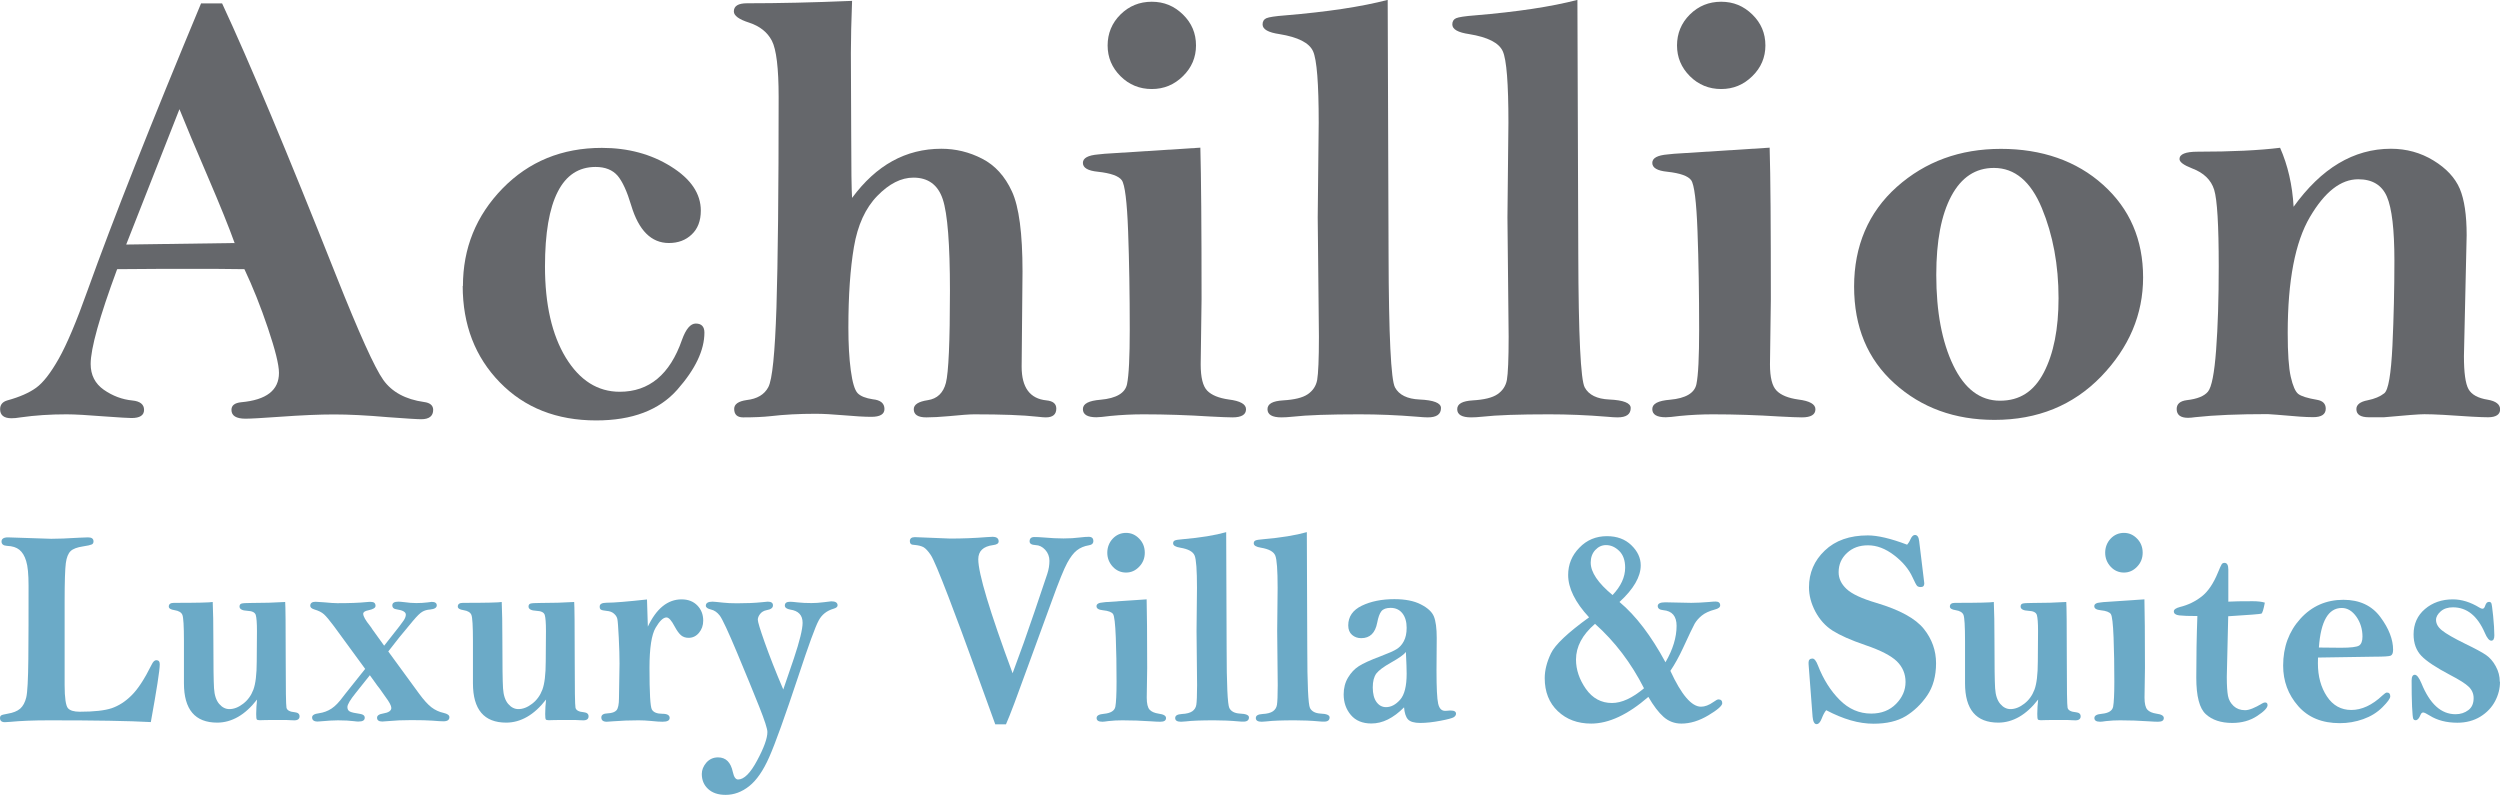
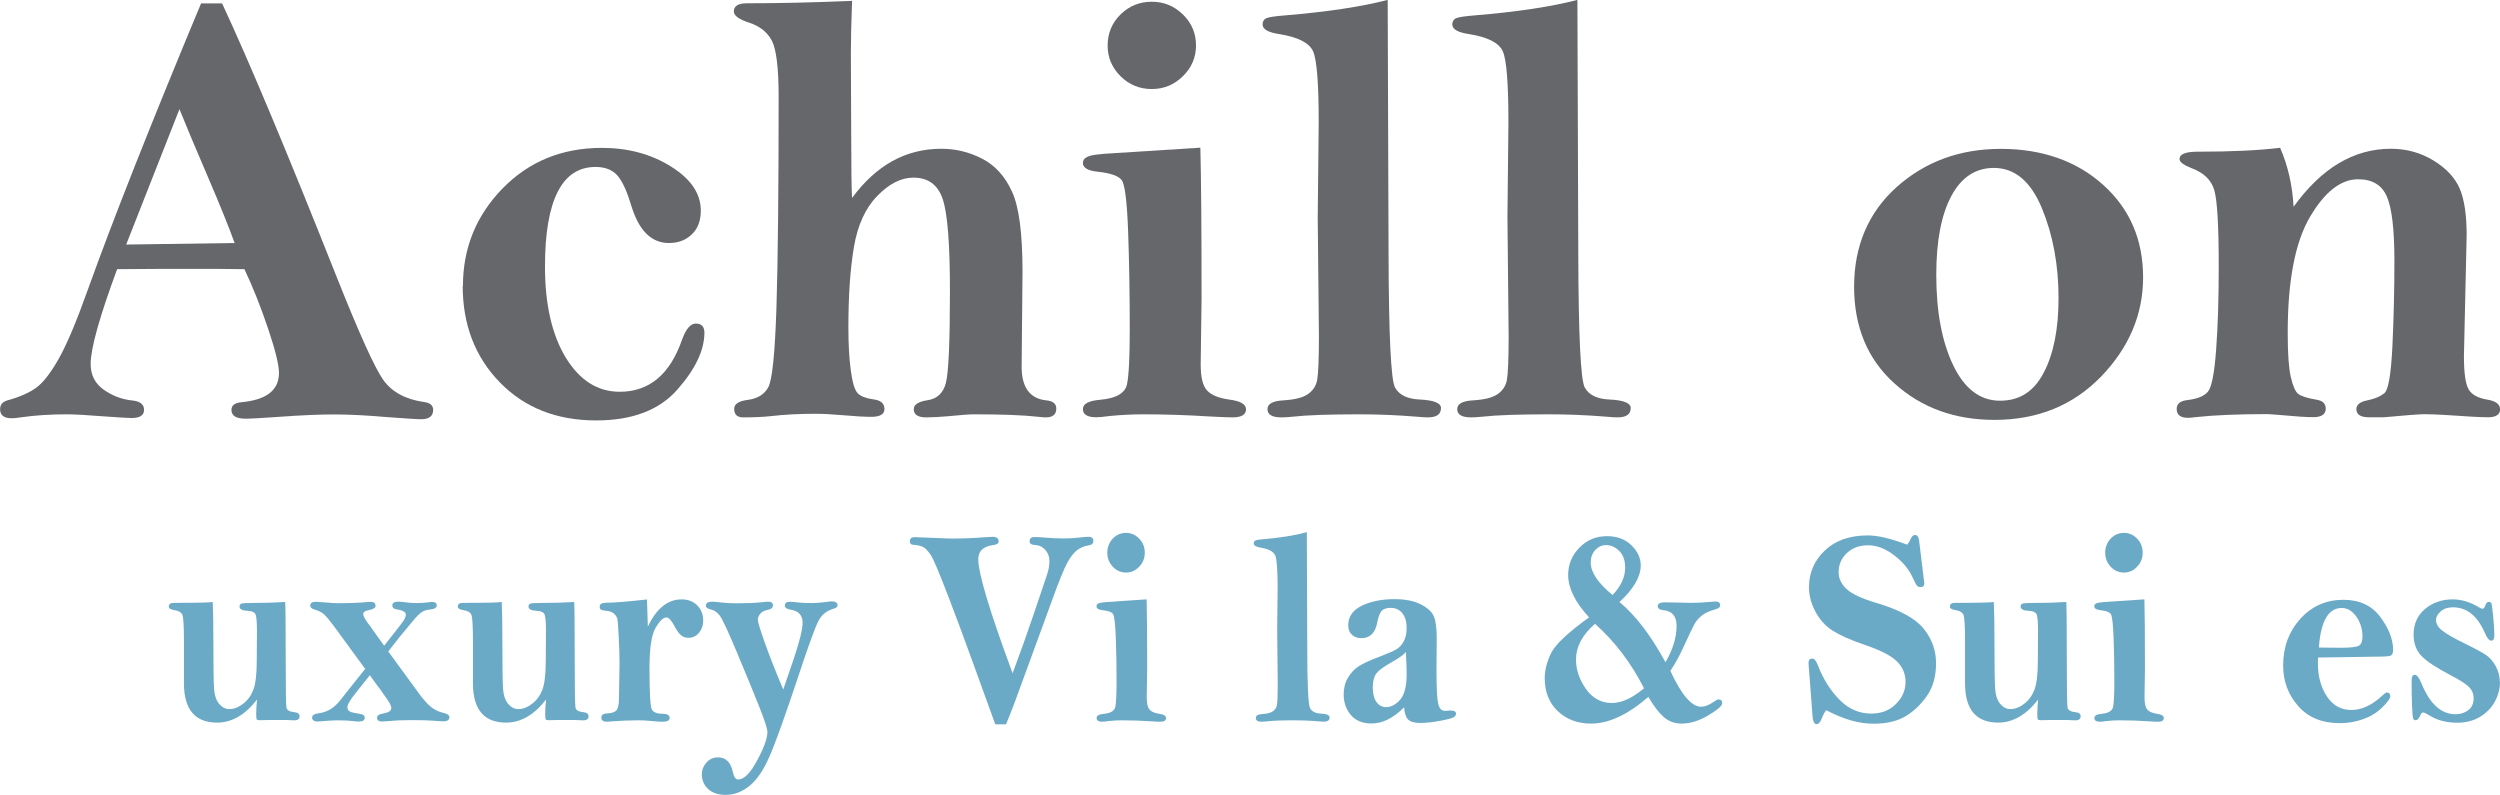
<svg xmlns="http://www.w3.org/2000/svg" id="a" viewBox="0 0 229.41 72.95">
  <path d="M18.46.31h1.92c2.47,5.3,5.97,13.65,10.49,25.04,2.08,5.23,3.51,8.4,4.3,9.51.79,1.11,2.04,1.79,3.74,2.03.56.07.84.32.84.72,0,.57-.37.86-1.1.86-.39,0-1.42-.07-3.07-.19-1.95-.17-3.59-.25-4.92-.25s-2.98.07-5.06.22c-1.56.11-2.58.17-3.07.17-.86,0-1.29-.27-1.29-.81,0-.41.3-.64.9-.7,2.31-.21,3.46-1.1,3.46-2.69,0-.75-.34-2.11-1.01-4.1s-1.39-3.79-2.16-5.42c-1.22-.02-2.17-.03-2.85-.03-3.78,0-6.72,0-8.83.03-1.62,4.38-2.43,7.28-2.43,8.7,0,1.01.4,1.8,1.21,2.37.81.56,1.68.89,2.62.98.71.07,1.07.36,1.07.86s-.38.75-1.15.75c-.3,0-1.09-.05-2.36-.14-1.65-.13-2.85-.2-3.6-.2-1.48,0-2.89.09-4.22.28-.34.06-.62.08-.84.08-.69,0-1.04-.28-1.04-.83,0-.41.22-.68.67-.81,1.13-.31,2.01-.7,2.64-1.16.64-.46,1.33-1.35,2.07-2.66s1.63-3.41,2.66-6.31c2.33-6.49,5.8-15.26,10.41-26.32ZM16.47,10.01l-4.89,12.43,9.95-.14c-.52-1.45-1.33-3.45-2.42-5.99-1.18-2.74-2.06-4.84-2.65-6.31Z" fill="#65676b" />
  <path d="M42.48,26.26c0-3.49,1.21-6.47,3.63-8.96,2.42-2.48,5.46-3.73,9.12-3.73,2.4,0,4.52.57,6.34,1.71,1.83,1.14,2.74,2.49,2.74,4.05,0,.93-.28,1.66-.83,2.18-.55.53-1.25.79-2.1.79-1.61,0-2.77-1.15-3.46-3.46-.38-1.27-.79-2.17-1.24-2.71-.47-.54-1.14-.81-2.03-.81-1.54,0-2.7.76-3.47,2.28-.78,1.52-1.17,3.81-1.17,6.85,0,3.49.64,6.28,1.91,8.37,1.28,2.09,2.93,3.13,4.95,3.13,2.7,0,4.61-1.59,5.71-4.76.36-1,.78-1.5,1.27-1.5.52,0,.79.28.79.83,0,1.61-.83,3.36-2.49,5.24-1.66,1.88-4.14,2.82-7.44,2.82-3.62,0-6.57-1.16-8.84-3.49-2.27-2.33-3.41-5.28-3.41-8.86Z" fill="#65676b" />
  <path d="M78.19.08c-.07,1.85-.11,3.45-.11,4.78l.03,7.43c0,3.19.03,5.15.08,5.87,1.11-1.5,2.34-2.63,3.7-3.38,1.36-.75,2.86-1.13,4.49-1.13,1.31,0,2.56.3,3.74.91,1.18.6,2.1,1.61,2.74,3.01.65,1.4.97,3.85.97,7.34l-.08,8.74c0,1.91.76,2.94,2.28,3.09.6.06.9.31.9.75,0,.54-.32.81-.96.81-.17,0-.42-.02-.76-.06-1.33-.15-3.27-.22-5.82-.22-.43,0-1.21.06-2.34.17-.79.07-1.47.11-2.05.11-.77,0-1.15-.25-1.15-.75,0-.43.43-.7,1.29-.83.86-.13,1.42-.66,1.66-1.59.24-.93.37-3.74.37-8.44,0-4.29-.22-7.09-.66-8.41-.44-1.32-1.34-1.98-2.69-1.98-1.13,0-2.23.56-3.32,1.68-1.09,1.12-1.8,2.68-2.14,4.68-.34,2-.51,4.46-.51,7.39,0,1.5.07,2.81.22,3.93.15,1.12.36,1.82.63,2.1.27.28.74.46,1.39.56.71.07,1.07.37,1.07.89,0,.48-.4.72-1.21.72-.6,0-1.47-.05-2.62-.15-.94-.08-1.77-.13-2.5-.13-1.48,0-2.86.07-4.14.22-.64.07-1.47.11-2.5.11-.54,0-.82-.26-.82-.78,0-.43.38-.7,1.15-.81.96-.11,1.62-.5,1.98-1.18.37-.68.61-3.12.75-7.33.13-4.21.2-10.64.2-19.3,0-2.65-.21-4.37-.62-5.16-.41-.79-1.11-1.34-2.08-1.66-.94-.3-1.41-.64-1.41-1.03,0-.5.4-.75,1.21-.75,2.87,0,6.08-.07,9.62-.22Z" fill="#65676b" />
  <path d="M110.15,13.57c.07,2.6.11,7.22.11,13.88l-.08,5.98c0,1.21.2,2.01.6,2.42s1.06.68,1.98.81c1.05.13,1.58.43,1.58.89,0,.5-.41.75-1.24.75-.39,0-1.08-.03-2.05-.08-2.06-.13-4.11-.2-6.13-.2-.99,0-2.01.05-3.04.15-.62.08-1.04.12-1.27.12-.83,0-1.24-.25-1.24-.75s.54-.77,1.63-.86c1.44-.13,2.25-.61,2.42-1.43.17-.82.25-2.5.25-5.02,0-3.26-.05-6.26-.15-9-.1-2.74-.3-4.3-.58-4.69-.28-.39-1.01-.65-2.19-.78-.92-.09-1.38-.36-1.38-.81s.47-.7,1.41-.78l.59-.06,8.78-.56ZM109.75,4.17c0,1.09-.4,2.04-1.2,2.82-.8.79-1.75,1.18-2.86,1.18s-2.08-.39-2.87-1.18c-.79-.79-1.18-1.73-1.18-2.82s.39-2.06,1.18-2.84c.79-.78,1.74-1.17,2.87-1.17s2.06.39,2.86,1.17c.8.78,1.2,1.72,1.2,2.84Z" fill="#65676b" />
  <path d="M127.34,0l.08,23.34c.02,7.46.22,11.53.59,12.21.37.69,1.13,1.06,2.25,1.11,1.31.06,1.97.32,1.97.78,0,.58-.4.86-1.21.86-.22,0-.55-.02-.98-.06-1.82-.15-3.58-.22-5.29-.22-2.78,0-4.83.07-6.16.22-.38.04-.71.06-1.01.06-.84,0-1.27-.25-1.27-.75s.48-.75,1.43-.81c1.03-.06,1.79-.24,2.26-.56s.77-.76.87-1.32c.1-.57.16-1.89.16-3.97l-.11-10.94.09-8.69c0-3.6-.17-5.79-.52-6.56-.35-.77-1.37-1.29-3.08-1.57-1.03-.15-1.55-.44-1.55-.89,0-.28.12-.47.35-.57.23-.1.81-.19,1.73-.26,3.84-.32,6.98-.79,9.4-1.42Z" fill="#65676b" />
  <path d="M144.75,0l.08,23.34c.02,7.46.22,11.53.59,12.21.37.69,1.13,1.06,2.25,1.11,1.31.06,1.97.32,1.97.78,0,.58-.4.86-1.21.86-.22,0-.55-.02-.98-.06-1.82-.15-3.58-.22-5.29-.22-2.78,0-4.83.07-6.16.22-.38.04-.71.06-1.01.06-.84,0-1.27-.25-1.27-.75s.48-.75,1.43-.81c1.03-.06,1.79-.24,2.26-.56s.77-.76.87-1.32c.1-.57.16-1.89.16-3.97l-.11-10.94.09-8.69c0-3.6-.17-5.79-.52-6.56-.35-.77-1.37-1.29-3.08-1.57-1.03-.15-1.55-.44-1.55-.89,0-.28.12-.47.35-.57s.81-.19,1.73-.26c3.84-.32,6.98-.79,9.4-1.42Z" fill="#65676b" />
-   <path d="M162.39,13.57c.08,2.6.11,7.22.11,13.88l-.08,5.98c0,1.21.2,2.01.61,2.42.4.41,1.06.68,1.98.81,1.05.13,1.58.43,1.58.89,0,.5-.41.75-1.24.75-.39,0-1.08-.03-2.05-.08-2.06-.13-4.11-.2-6.13-.2-1,0-2.01.05-3.04.15-.62.08-1.04.12-1.27.12-.83,0-1.24-.25-1.24-.75s.54-.77,1.63-.86c1.44-.13,2.25-.61,2.42-1.43.17-.82.25-2.5.25-5.02,0-3.26-.05-6.26-.15-9-.1-2.74-.3-4.3-.58-4.69s-1.01-.65-2.19-.78c-.92-.09-1.38-.36-1.38-.81s.47-.7,1.41-.78l.59-.06,8.78-.56ZM162,4.17c0,1.09-.4,2.04-1.2,2.82-.8.79-1.75,1.18-2.86,1.18s-2.08-.39-2.87-1.18-1.18-1.73-1.18-2.82.39-2.06,1.18-2.84,1.74-1.17,2.87-1.17,2.06.39,2.86,1.17c.8.78,1.2,1.72,1.2,2.84Z" fill="#65676b" />
  <path d="M196.66,25.45c0,3.41-1.29,6.44-3.85,9.1-2.57,2.65-5.83,3.98-9.79,3.98-3.64,0-6.7-1.11-9.17-3.34-2.48-2.23-3.71-5.19-3.71-8.9s1.31-6.81,3.92-9.14c2.62-2.33,5.8-3.49,9.55-3.49s6.94,1.1,9.38,3.3c2.45,2.2,3.67,5.03,3.67,8.5ZM188.9,27.36c0-3.04-.51-5.8-1.53-8.26-1.02-2.46-2.49-3.69-4.4-3.69-1.69,0-2.99.86-3.91,2.58s-1.38,4.13-1.38,7.23c0,3.38.52,6.15,1.56,8.31,1.04,2.16,2.47,3.24,4.29,3.24s3.12-.86,4.02-2.59,1.35-4,1.35-6.82Z" fill="#65676b" />
  <path d="M210.45,19c1.28-1.78,2.66-3.12,4.15-4.01,1.49-.89,3.09-1.34,4.8-1.34,1.43,0,2.73.36,3.91,1.08s1.98,1.59,2.41,2.59c.42,1,.63,2.42.63,4.26l-.25,11.1c0,1.52.14,2.53.42,3.03.28.5.87.83,1.77.97.75.13,1.13.43,1.13.89s-.37.72-1.1.72c-.62,0-1.98-.07-4.08-.22-.73-.04-1.32-.06-1.77-.06s-1.67.09-3.71.28h-1.38c-.77,0-1.15-.25-1.15-.75,0-.41.35-.68,1.04-.81.64-.13,1.14-.34,1.52-.64.38-.3.62-1.75.75-4.37.12-2.62.18-5.22.18-7.8,0-2.86-.23-4.82-.69-5.88-.46-1.06-1.34-1.59-2.63-1.59-1.6,0-3.07,1.15-4.43,3.46s-2.04,5.86-2.04,10.64c0,1.85.09,3.2.28,4.03.19.83.42,1.36.69,1.57.27.21.85.39,1.73.54.52.09.79.36.79.81,0,.52-.39.78-1.15.78-.38,0-.79-.02-1.24-.05-1.8-.15-2.78-.23-2.93-.23-2.7,0-4.91.09-6.64.28-.28.04-.51.06-.68.06-.69,0-1.04-.27-1.04-.81,0-.46.31-.73.93-.81.96-.11,1.6-.37,1.94-.78.34-.41.59-1.68.75-3.83s.24-4.7.24-7.67c0-3.79-.14-6.13-.42-7.03s-.96-1.56-2.03-1.96c-.77-.3-1.15-.58-1.15-.86,0-.44.55-.67,1.66-.67,3.11,0,5.64-.12,7.57-.36.71,1.61,1.13,3.42,1.24,5.42Z" fill="#65676b" />
-   <path d="M13.82,66.26c-1.99-.11-5.09-.16-9.3-.16-1.47,0-2.66.05-3.58.14-.22.02-.39.03-.49.03-.3,0-.45-.13-.45-.38,0-.12.04-.2.12-.25s.28-.09.59-.15c.49-.08.87-.23,1.14-.46.26-.23.45-.58.56-1.04.11-.46.17-1.63.19-3.52.02-1.89.02-4.13.02-6.73,0-1.04-.07-1.79-.22-2.26-.14-.47-.35-.81-.62-1.03-.27-.22-.64-.34-1.13-.36-.34-.02-.51-.15-.51-.4s.2-.38.59-.38l3.97.13c.61,0,1.47-.03,2.57-.1.4-.02.67-.03.81-.03.33,0,.5.12.5.37,0,.13-.05.23-.16.28-.11.05-.38.12-.81.18-.53.08-.91.22-1.13.43-.22.21-.37.58-.44,1.1s-.11,1.7-.11,3.52v7.68c0,1.18.11,1.88.3,2.11.19.22.55.33,1.09.33,1.31,0,2.28-.11,2.92-.32.64-.22,1.25-.6,1.82-1.17.58-.56,1.2-1.51,1.86-2.84.13-.27.27-.4.42-.4.21,0,.32.12.32.37,0,.55-.28,2.32-.82,5.31Z" fill="#6baac7" />
  <path d="M19.52,55.24c.04.87.06,2.05.06,3.55,0,2.27.02,3.73.06,4.37.04.64.2,1.11.47,1.43.27.32.59.48.94.48.41,0,.83-.16,1.26-.49.43-.33.74-.76.94-1.29.2-.53.31-1.4.31-2.6l.02-2.79c0-.74-.04-1.23-.11-1.47-.08-.24-.33-.36-.77-.38-.48-.02-.72-.16-.72-.39,0-.14.06-.23.17-.27s.42-.06.92-.06c1.11,0,2.14-.03,3.1-.09.03.33.05,2.13.05,5.4,0,2.63.02,4.06.07,4.3s.31.38.78.42c.28.03.42.16.42.37,0,.24-.16.37-.48.37-.06,0-.16,0-.3-.01-.22-.02-.49-.02-.79-.02-1.06,0-1.65,0-1.76.01-.13,0-.23.01-.32.01-.15,0-.25-.03-.28-.08s-.05-.22-.05-.49c0-.44.03-.88.08-1.33-.55.71-1.13,1.24-1.74,1.59-.61.35-1.25.53-1.92.53-2.03,0-3.05-1.2-3.05-3.61v-3.9c0-1.35-.05-2.14-.14-2.37-.09-.23-.33-.38-.72-.44-.35-.05-.53-.16-.53-.33,0-.23.16-.34.47-.34,2.14,0,3.32-.03,3.56-.08Z" fill="#6baac7" />
  <path d="M35.26,59.24l.59-.75c.69-.86,1.09-1.39,1.21-1.58.12-.19.18-.36.18-.51,0-.24-.28-.4-.82-.48-.28-.03-.42-.16-.42-.37,0-.23.19-.34.57-.34.11,0,.3.02.57.05.34.05.7.08,1.06.08s.71-.02,1.03-.06c.21-.03.34-.05.39-.05.3,0,.46.11.46.32s-.2.34-.6.38c-.29.02-.53.09-.73.21-.2.11-.48.39-.86.84l-1.25,1.51-1.01,1.29,2.82,3.86c.44.6.82,1.02,1.15,1.27s.7.42,1.11.51c.35.08.53.21.53.39,0,.25-.18.38-.55.38-.19,0-.53-.02-1-.06-.44-.03-1.08-.05-1.94-.05-.8,0-1.5.03-2.12.09-.26.02-.44.04-.55.04-.32,0-.48-.12-.48-.35,0-.2.19-.33.57-.39.49-.08.74-.25.74-.51,0-.19-.17-.52-.52-.99-.3-.41-.49-.68-.55-.78-.07-.08-.13-.17-.21-.27l-.69-.96-1.29,1.62c-.51.63-.77,1.07-.77,1.3,0,.19.07.33.22.41.15.08.46.15.95.22.28.04.42.16.42.35,0,.24-.19.35-.56.35-.1,0-.23,0-.4-.03-.4-.05-.9-.08-1.49-.08-.38,0-.95.03-1.71.1-.07,0-.13.01-.17.01-.33,0-.5-.13-.5-.38,0-.2.21-.33.63-.38.42-.06.8-.2,1.14-.42.34-.22.7-.59,1.08-1.11.05-.07.11-.15.17-.22l1.85-2.32-2.86-3.91c-.41-.55-.71-.91-.92-1.1s-.5-.33-.87-.44c-.26-.08-.39-.19-.39-.34,0-.24.16-.37.48-.37.12,0,.38.02.79.05.52.05.92.08,1.21.08,1.12,0,2.01-.03,2.67-.1.17-.02.3-.02.41-.02.29,0,.43.12.43.37,0,.18-.22.31-.65.4-.32.06-.48.17-.48.32,0,.23.21.6.62,1.11.09.11.16.22.22.32l1.08,1.5Z" fill="#6baac7" />
  <path d="M46.04,55.24c.04.87.06,2.05.06,3.55,0,2.27.02,3.73.06,4.37.04.64.2,1.11.47,1.43.27.32.59.48.94.48.41,0,.83-.16,1.26-.49.43-.33.74-.76.94-1.29.2-.53.31-1.4.31-2.6l.02-2.79c0-.74-.04-1.23-.11-1.47-.08-.24-.33-.36-.77-.38-.48-.02-.72-.16-.72-.39,0-.14.06-.23.17-.27s.42-.06.92-.06c1.11,0,2.14-.03,3.1-.09.03.33.05,2.13.05,5.4,0,2.63.02,4.06.07,4.3s.31.38.78.42c.28.03.42.16.42.37,0,.24-.16.37-.48.37-.06,0-.16,0-.3-.01-.22-.02-.49-.02-.79-.02-1.06,0-1.65,0-1.76.01-.13,0-.23.01-.32.01-.15,0-.25-.03-.28-.08s-.05-.22-.05-.49c0-.44.03-.88.08-1.33-.55.71-1.13,1.24-1.74,1.59-.61.35-1.25.53-1.92.53-2.03,0-3.05-1.2-3.05-3.61v-3.9c0-1.35-.05-2.14-.14-2.37-.09-.23-.33-.38-.72-.44-.35-.05-.53-.16-.53-.33,0-.23.16-.34.47-.34,2.14,0,3.32-.03,3.56-.08Z" fill="#6baac7" />
  <path d="M59.43,57.54c.4-.85.86-1.49,1.38-1.91s1.1-.63,1.73-.63c.61,0,1.09.19,1.45.56.36.37.54.83.54,1.39,0,.44-.13.81-.39,1.12-.26.31-.58.46-.95.46-.28,0-.51-.08-.69-.23-.18-.15-.38-.42-.59-.81-.29-.56-.54-.83-.75-.83-.3,0-.63.32-1,.95-.37.63-.56,1.86-.56,3.67,0,2.3.07,3.57.22,3.83.15.26.47.39.97.39.44,0,.66.13.66.38,0,.24-.22.35-.65.35-.24,0-.59-.02-1.04-.07-.41-.04-.8-.06-1.17-.06-.79,0-1.57.03-2.34.09-.33.03-.52.04-.57.04-.33,0-.5-.13-.5-.4,0-.23.2-.36.59-.37.38-.02.65-.11.8-.28.15-.17.23-.55.23-1.13l.05-3.16c0-.64-.02-1.43-.07-2.39s-.09-1.52-.13-1.7-.14-.34-.31-.49c-.16-.14-.38-.23-.66-.25-.29-.03-.47-.07-.54-.12-.08-.05-.11-.14-.11-.28,0-.23.2-.34.6-.35.73,0,1.98-.11,3.74-.3l.08,2.54Z" fill="#6baac7" />
  <path d="M71.87,63.29l.98-2.87c.53-1.59.8-2.68.8-3.27,0-.7-.38-1.1-1.13-1.21-.33-.06-.5-.18-.5-.37,0-.24.16-.35.49-.35.13,0,.36.02.7.06.35.04.77.06,1.25.06.32,0,.71-.02,1.16-.08.38-.05.6-.08.66-.08.38,0,.58.12.58.37,0,.14-.13.24-.37.31-.62.18-1.08.54-1.37,1.09-.3.55-.92,2.25-1.86,5.1-1.23,3.7-2.12,6.18-2.67,7.42-.55,1.25-1.17,2.14-1.84,2.67s-1.39.8-2.16.8c-.69,0-1.22-.18-1.61-.54-.39-.36-.58-.82-.58-1.38,0-.36.14-.71.41-1.03.28-.32.64-.49,1.08-.49.72,0,1.17.45,1.36,1.35.1.46.26.68.48.68.54,0,1.13-.58,1.75-1.75.63-1.17.94-2.04.94-2.61,0-.29-.25-1.06-.75-2.32-.5-1.26-1.17-2.89-2.01-4.9-.84-2.01-1.38-3.16-1.61-3.46s-.5-.49-.81-.56c-.31-.07-.47-.19-.47-.35,0-.24.2-.37.61-.37.1,0,.42.03.97.09.33.04.77.06,1.29.06.87,0,1.63-.03,2.29-.1l.52-.05c.32,0,.48.11.48.34s-.19.37-.58.44c-.26.05-.46.17-.6.35-.14.18-.21.36-.21.53,0,.19.21.89.64,2.1s.99,2.65,1.7,4.31Z" fill="#6baac7" />
  <path d="M92.28,66.47h-.95l-2.2-6.07c-.55-1.53-1.25-3.41-2.09-5.62-.85-2.21-1.39-3.5-1.63-3.85-.24-.36-.46-.59-.65-.71-.2-.11-.49-.19-.89-.22-.26,0-.38-.12-.38-.34,0-.24.15-.37.46-.37l3.23.13c1.12,0,2.24-.04,3.34-.13.3-.02.49-.03.55-.03.38,0,.57.14.57.42,0,.19-.17.3-.51.34-.91.12-1.36.55-1.36,1.3,0,1.3,1.05,4.79,3.15,10.46.7-1.86,1.37-3.74,2.01-5.64l1.17-3.47c.14-.42.2-.83.2-1.21s-.13-.73-.39-1.01c-.26-.28-.55-.42-.88-.43-.37-.02-.55-.13-.55-.34,0-.27.15-.4.44-.4.22,0,.5.01.84.04.68.06,1.29.09,1.83.09s1.07-.03,1.51-.09c.33-.04.6-.06.81-.06.28,0,.42.13.42.39,0,.22-.14.35-.42.39-.42.07-.78.22-1.09.46s-.6.63-.89,1.16c-.29.53-.78,1.73-1.45,3.59l-2.12,5.8c-1.02,2.83-1.7,4.64-2.05,5.42Z" fill="#6baac7" />
  <path d="M105.22,54.99c.03,1.18.05,3.28.05,6.31l-.04,2.72c0,.55.09.91.26,1.1.17.19.45.31.84.37.45.06.67.19.67.4,0,.23-.17.34-.53.34-.17,0-.46-.01-.87-.04-.88-.06-1.75-.09-2.61-.09-.42,0-.85.02-1.29.07-.26.04-.44.06-.54.06-.35,0-.53-.11-.53-.34s.23-.35.69-.39c.61-.06.96-.28,1.03-.65.07-.37.11-1.14.11-2.28,0-1.48-.02-2.85-.07-4.09s-.13-1.95-.25-2.13c-.12-.18-.43-.3-.93-.35-.39-.04-.59-.16-.59-.37s.2-.32.6-.35l.25-.03,3.73-.25ZM105.05,50.72c0,.5-.17.93-.51,1.28-.34.36-.74.54-1.21.54s-.89-.18-1.22-.54c-.33-.36-.5-.79-.5-1.28s.17-.94.5-1.29c.33-.35.74-.53,1.22-.53s.87.18,1.21.53c.34.35.51.78.51,1.29Z" fill="#6baac7" />
-   <path d="M112.52,48.82l.04,10.6c0,3.39.09,5.24.25,5.55.16.31.48.48.96.51.56.02.84.14.84.35,0,.26-.17.39-.51.39-.1,0-.24,0-.42-.02-.77-.07-1.52-.1-2.25-.1-1.18,0-2.05.03-2.62.1-.16.02-.3.03-.43.03-.36,0-.54-.11-.54-.34s.2-.34.61-.37c.44-.02.76-.11.96-.25.2-.14.33-.34.37-.6.04-.26.07-.86.07-1.8l-.05-4.97.04-3.95c0-1.64-.07-2.63-.22-2.98-.15-.35-.58-.59-1.31-.71-.44-.07-.66-.2-.66-.4,0-.13.05-.21.15-.26.1-.05.34-.09.74-.12,1.63-.14,2.97-.36,3.99-.65Z" fill="#6baac7" />
  <path d="M119.92,48.82l.04,10.6c0,3.39.09,5.24.25,5.55.16.31.48.48.96.51.56.02.84.14.84.35,0,.26-.17.39-.51.39-.1,0-.24,0-.42-.02-.77-.07-1.52-.1-2.25-.1-1.18,0-2.05.03-2.62.1-.16.02-.3.03-.43.03-.36,0-.54-.11-.54-.34s.2-.34.61-.37c.44-.02.76-.11.96-.25.2-.14.33-.34.37-.6.04-.26.07-.86.07-1.8l-.05-4.97.04-3.95c0-1.64-.07-2.63-.22-2.98-.15-.35-.58-.59-1.31-.71-.44-.07-.66-.2-.66-.4,0-.13.05-.21.15-.26.1-.05.34-.09.73-.12,1.63-.14,2.97-.36,3.99-.65Z" fill="#6baac7" />
  <path d="M128.85,64.9c-.49.5-.99.87-1.49,1.12-.5.25-1.01.37-1.52.37-.81,0-1.44-.26-1.88-.78-.44-.52-.66-1.15-.66-1.89,0-.57.13-1.09.4-1.54s.6-.8.99-1.05c.39-.25,1.04-.55,1.95-.89.76-.29,1.27-.51,1.53-.68.26-.16.48-.4.65-.72s.26-.73.26-1.23c0-.55-.13-1-.39-1.33-.26-.33-.62-.5-1.08-.5-.4,0-.68.1-.85.31-.17.22-.29.57-.38,1.04-.18.96-.67,1.43-1.47,1.43-.33,0-.61-.1-.84-.3-.23-.2-.35-.49-.35-.87,0-.81.42-1.41,1.25-1.81s1.83-.6,2.98-.6c1,0,1.81.16,2.43.48.63.32,1.03.69,1.2,1.11.17.42.26,1.08.26,1.97l-.02,2.99c0,1.58.05,2.59.15,3.03.1.45.31.67.64.67.05,0,.11,0,.19-.01.16-.02.27-.02.32-.02.33,0,.49.1.49.29,0,.13-.07.23-.2.32-.14.09-.54.2-1.23.33-.68.13-1.3.2-1.85.2s-.93-.11-1.13-.33c-.2-.22-.32-.6-.36-1.13ZM129.01,59.83c-.19.25-.65.57-1.38.98-.66.37-1.1.7-1.33.99-.22.3-.33.72-.33,1.28,0,.59.12,1.04.35,1.35.23.31.52.46.87.46.46,0,.89-.23,1.29-.68.4-.45.6-1.25.6-2.39,0-.35-.02-1.02-.07-1.99Z" fill="#6baac7" />
  <path d="M145.82,56.65c-1.28-1.38-1.92-2.68-1.92-3.89,0-.96.34-1.8,1.03-2.5.68-.71,1.53-1.06,2.53-1.06.93,0,1.67.28,2.24.83.57.55.86,1.17.86,1.85,0,1.04-.65,2.17-1.95,3.36,1.51,1.26,2.91,3.11,4.22,5.53.68-1.16,1.02-2.28,1.02-3.34,0-.89-.41-1.37-1.23-1.44-.33-.03-.5-.16-.5-.38s.23-.34.68-.34l2.39.05c.47,0,1.02-.03,1.64-.08.3-.03.49-.04.6-.04.28,0,.42.12.42.35,0,.17-.16.3-.48.38-.53.14-.93.33-1.21.56-.28.23-.49.47-.65.74-.15.27-.51,1.02-1.08,2.26-.37.79-.75,1.48-1.15,2.07,1.01,2.2,1.95,3.29,2.81,3.29.35,0,.73-.14,1.14-.43.22-.16.37-.24.46-.24.23,0,.35.12.35.35s-.43.61-1.27,1.11c-.85.51-1.68.76-2.48.76-.63,0-1.18-.21-1.64-.62s-.92-1.02-1.39-1.83c-1.88,1.63-3.63,2.45-5.25,2.45-1.24,0-2.26-.38-3.06-1.14s-1.2-1.77-1.2-3.03c0-.72.19-1.47.57-2.27.38-.8,1.55-1.9,3.5-3.31ZM146.36,57.25c-1.16,1-1.74,2.09-1.74,3.28,0,.93.31,1.83.91,2.69.61.86,1.41,1.29,2.39,1.29.89,0,1.87-.45,2.94-1.35-1.17-2.31-2.67-4.29-4.5-5.92ZM147.97,54.61c.77-.81,1.16-1.65,1.16-2.52,0-.67-.18-1.18-.55-1.54s-.77-.53-1.21-.53c-.37,0-.7.15-.98.45-.28.3-.42.69-.42,1.16,0,.88.67,1.87,2,2.97Z" fill="#6baac7" />
  <path d="M175,49.99c.1-.11.21-.27.31-.5.12-.27.26-.4.41-.4.22,0,.35.19.39.56l.42,3.46.05.42c0,.23-.11.34-.32.34-.16,0-.28-.04-.35-.12-.07-.08-.21-.34-.41-.78-.34-.75-.91-1.43-1.7-2.03-.79-.6-1.58-.9-2.38-.9s-1.42.23-1.93.7c-.51.47-.77,1.06-.77,1.77,0,.57.24,1.08.72,1.53.48.46,1.4.89,2.76,1.29,2.14.64,3.58,1.43,4.34,2.38.75.94,1.12,1.99,1.12,3.15s-.27,2.17-.82,2.97c-.55.8-1.21,1.43-1.97,1.89s-1.75.69-2.94.69c-.68,0-1.38-.1-2.1-.31-.73-.21-1.47-.52-2.25-.93-.16.19-.29.45-.41.76-.13.34-.29.52-.48.52s-.32-.23-.36-.68l-.35-4.59c-.02-.2-.02-.33-.02-.38,0-.24.12-.37.36-.37.17,0,.34.21.5.63.49,1.26,1.15,2.32,1.99,3.16.83.84,1.8,1.26,2.9,1.26.94,0,1.7-.3,2.28-.89.58-.59.87-1.26.87-2.01s-.27-1.38-.8-1.9c-.53-.51-1.49-1.01-2.88-1.48-1.35-.46-2.35-.91-3.01-1.33s-1.18-1-1.58-1.74c-.39-.74-.59-1.48-.59-2.24,0-1.32.48-2.45,1.45-3.37.97-.93,2.29-1.39,3.95-1.39.9,0,2.1.28,3.6.85Z" fill="#6baac7" />
  <path d="M182.96,55.24c.04.87.06,2.05.06,3.55,0,2.27.02,3.73.06,4.37.04.64.2,1.11.47,1.43.27.32.59.48.94.48.41,0,.83-.16,1.26-.49.43-.33.74-.76.94-1.29.2-.53.31-1.4.31-2.6l.02-2.79c0-.74-.04-1.23-.11-1.47-.08-.24-.33-.36-.77-.38-.48-.02-.72-.16-.72-.39,0-.14.06-.23.17-.27s.42-.06.92-.06c1.11,0,2.14-.03,3.1-.09.03.33.05,2.13.05,5.4,0,2.63.02,4.06.07,4.3s.31.38.78.42c.28.03.42.16.42.37,0,.24-.16.37-.48.37-.06,0-.16,0-.3-.01-.22-.02-.49-.02-.79-.02-1.06,0-1.65,0-1.76.01-.13,0-.23.01-.32.01-.15,0-.25-.03-.28-.08s-.05-.22-.05-.49c0-.44.03-.88.08-1.33-.55.71-1.13,1.24-1.74,1.59-.61.35-1.25.53-1.92.53-2.03,0-3.05-1.2-3.05-3.61v-3.9c0-1.35-.05-2.14-.14-2.37-.09-.23-.33-.38-.72-.44-.35-.05-.53-.16-.53-.33,0-.23.16-.34.47-.34,2.14,0,3.32-.03,3.56-.08Z" fill="#6baac7" />
  <path d="M196.78,54.99c.03,1.18.05,3.28.05,6.31l-.04,2.72c0,.55.09.91.26,1.1.17.19.45.31.84.37.45.06.67.19.67.4,0,.23-.17.34-.53.34-.17,0-.46-.01-.87-.04-.88-.06-1.75-.09-2.61-.09-.42,0-.85.02-1.29.07-.26.04-.44.06-.54.06-.35,0-.53-.11-.53-.34s.23-.35.69-.39c.61-.06.96-.28,1.03-.65.07-.37.11-1.14.11-2.28,0-1.48-.02-2.85-.07-4.09s-.13-1.95-.25-2.13c-.12-.18-.43-.3-.93-.35-.39-.04-.59-.16-.59-.37s.2-.32.6-.35l.25-.03,3.73-.25ZM196.62,50.72c0,.5-.17.93-.51,1.28-.34.36-.74.54-1.21.54s-.89-.18-1.22-.54c-.33-.36-.5-.79-.5-1.28s.17-.94.5-1.29c.33-.35.74-.53,1.22-.53s.87.18,1.21.53c.34.35.51.78.51,1.29Z" fill="#6baac7" />
-   <path d="M204.47,55.21c.49-.03,1.23-.04,2.24-.04.46,0,.83.04,1.12.13-.12.63-.22.97-.32,1.01-.09.04-1.1.12-3.04.24l-.13,5.57c0,.79.04,1.37.11,1.74s.25.68.52.93c.27.25.62.38,1.05.38.37,0,.89-.21,1.57-.62.1-.06.19-.09.26-.09.15,0,.23.08.23.25,0,.24-.32.58-.97,1-.64.42-1.4.63-2.27.63-1.03,0-1.84-.27-2.42-.8-.59-.53-.88-1.65-.88-3.36,0-1.89.03-3.77.1-5.65-.79,0-1.35-.02-1.67-.06s-.49-.16-.49-.37c0-.17.19-.3.56-.4.74-.18,1.4-.5,1.99-.96.59-.46,1.09-1.2,1.5-2.21.17-.41.28-.66.34-.75.06-.09.15-.13.26-.13.23,0,.35.2.35.61v2.94Z" fill="#6baac7" />
  <path d="M212.71,60.34c0,.24-.01.42-.01.53,0,1.2.28,2.21.83,3.04.55.83,1.3,1.24,2.24,1.24s1.91-.44,2.85-1.33c.19-.18.33-.27.41-.27.21,0,.31.12.31.35,0,.19-.24.52-.72,1s-1.06.84-1.76,1.09-1.41.37-2.15.37c-1.63,0-2.9-.52-3.82-1.57-.92-1.05-1.38-2.29-1.38-3.71,0-1.71.53-3.14,1.58-4.3s2.37-1.74,3.95-1.74c1.48,0,2.61.53,3.39,1.58s1.17,2.06,1.17,3.01c0,.3-.08.48-.23.54-.15.06-.64.09-1.47.09l-5.19.08ZM212.78,59.42c1.18.02,1.86.02,2.04.02.9,0,1.45-.07,1.66-.2.2-.13.31-.41.31-.82,0-.69-.19-1.3-.56-1.83-.38-.53-.82-.8-1.34-.8-1.23,0-1.93,1.21-2.1,3.63Z" fill="#6baac7" />
  <path d="M229.41,62.57c0,.61-.15,1.2-.45,1.77s-.75,1.05-1.35,1.42c-.6.37-1.31.56-2.11.56-1,0-1.85-.22-2.55-.66-.3-.19-.5-.28-.59-.28-.1,0-.18.07-.24.21-.13.33-.28.5-.45.5-.1,0-.18-.04-.22-.13s-.08-.46-.11-1.13-.04-1.46-.04-2.38c0-.35.1-.53.29-.53s.39.26.61.78c.77,1.9,1.81,2.84,3.13,2.84.46,0,.85-.13,1.18-.38s.48-.62.48-1.1c0-.4-.15-.75-.45-1.04s-.87-.65-1.72-1.09c-1.27-.67-2.15-1.25-2.62-1.74-.48-.5-.72-1.16-.72-1.98,0-.95.35-1.73,1.04-2.32.69-.59,1.55-.89,2.56-.89.8,0,1.62.25,2.45.76.11.07.2.1.28.1.1,0,.18-.09.24-.28.08-.24.19-.35.35-.35.1,0,.17.04.21.11.04.08.1.47.17,1.18s.11,1.3.11,1.78c0,.33-.09.49-.28.49s-.39-.24-.59-.71c-.68-1.57-1.65-2.35-2.93-2.35-.46,0-.84.12-1.12.37s-.43.51-.43.78c0,.35.18.68.55.97.37.3,1.08.71,2.14,1.23.91.44,1.54.78,1.89,1.02s.66.59.9,1.04c.25.45.37.92.37,1.42Z" fill="#6baac7" />
</svg>